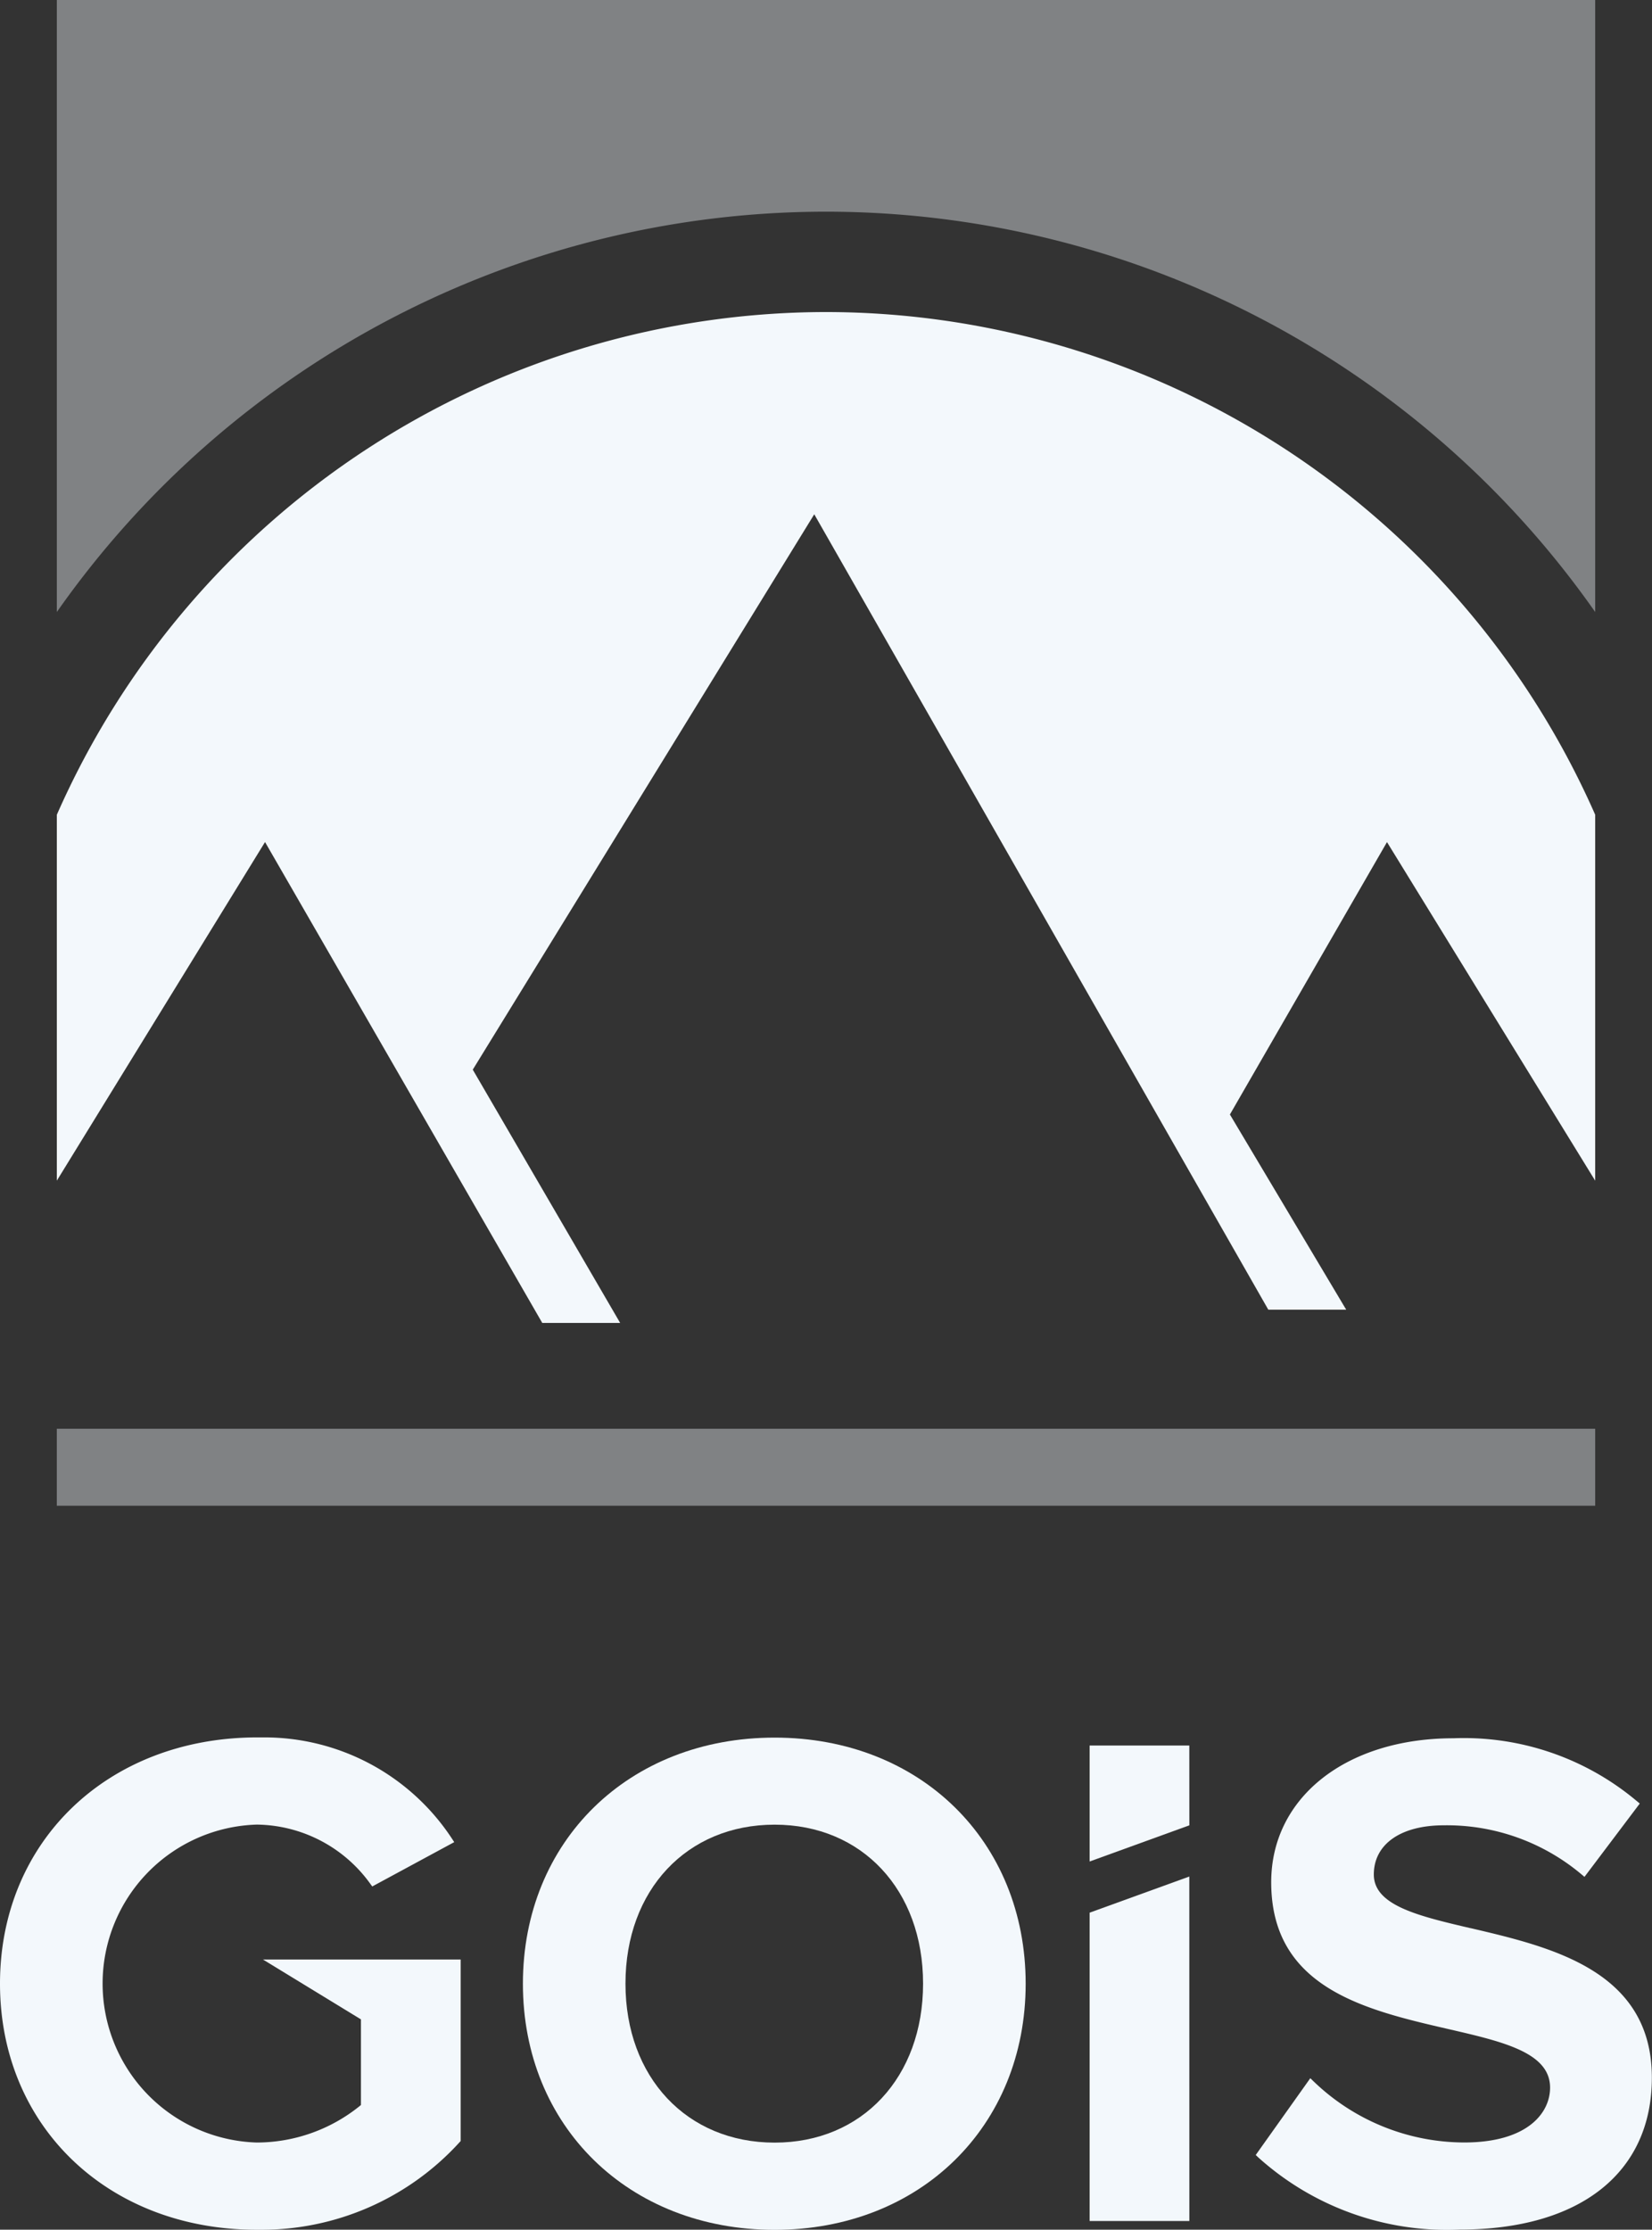
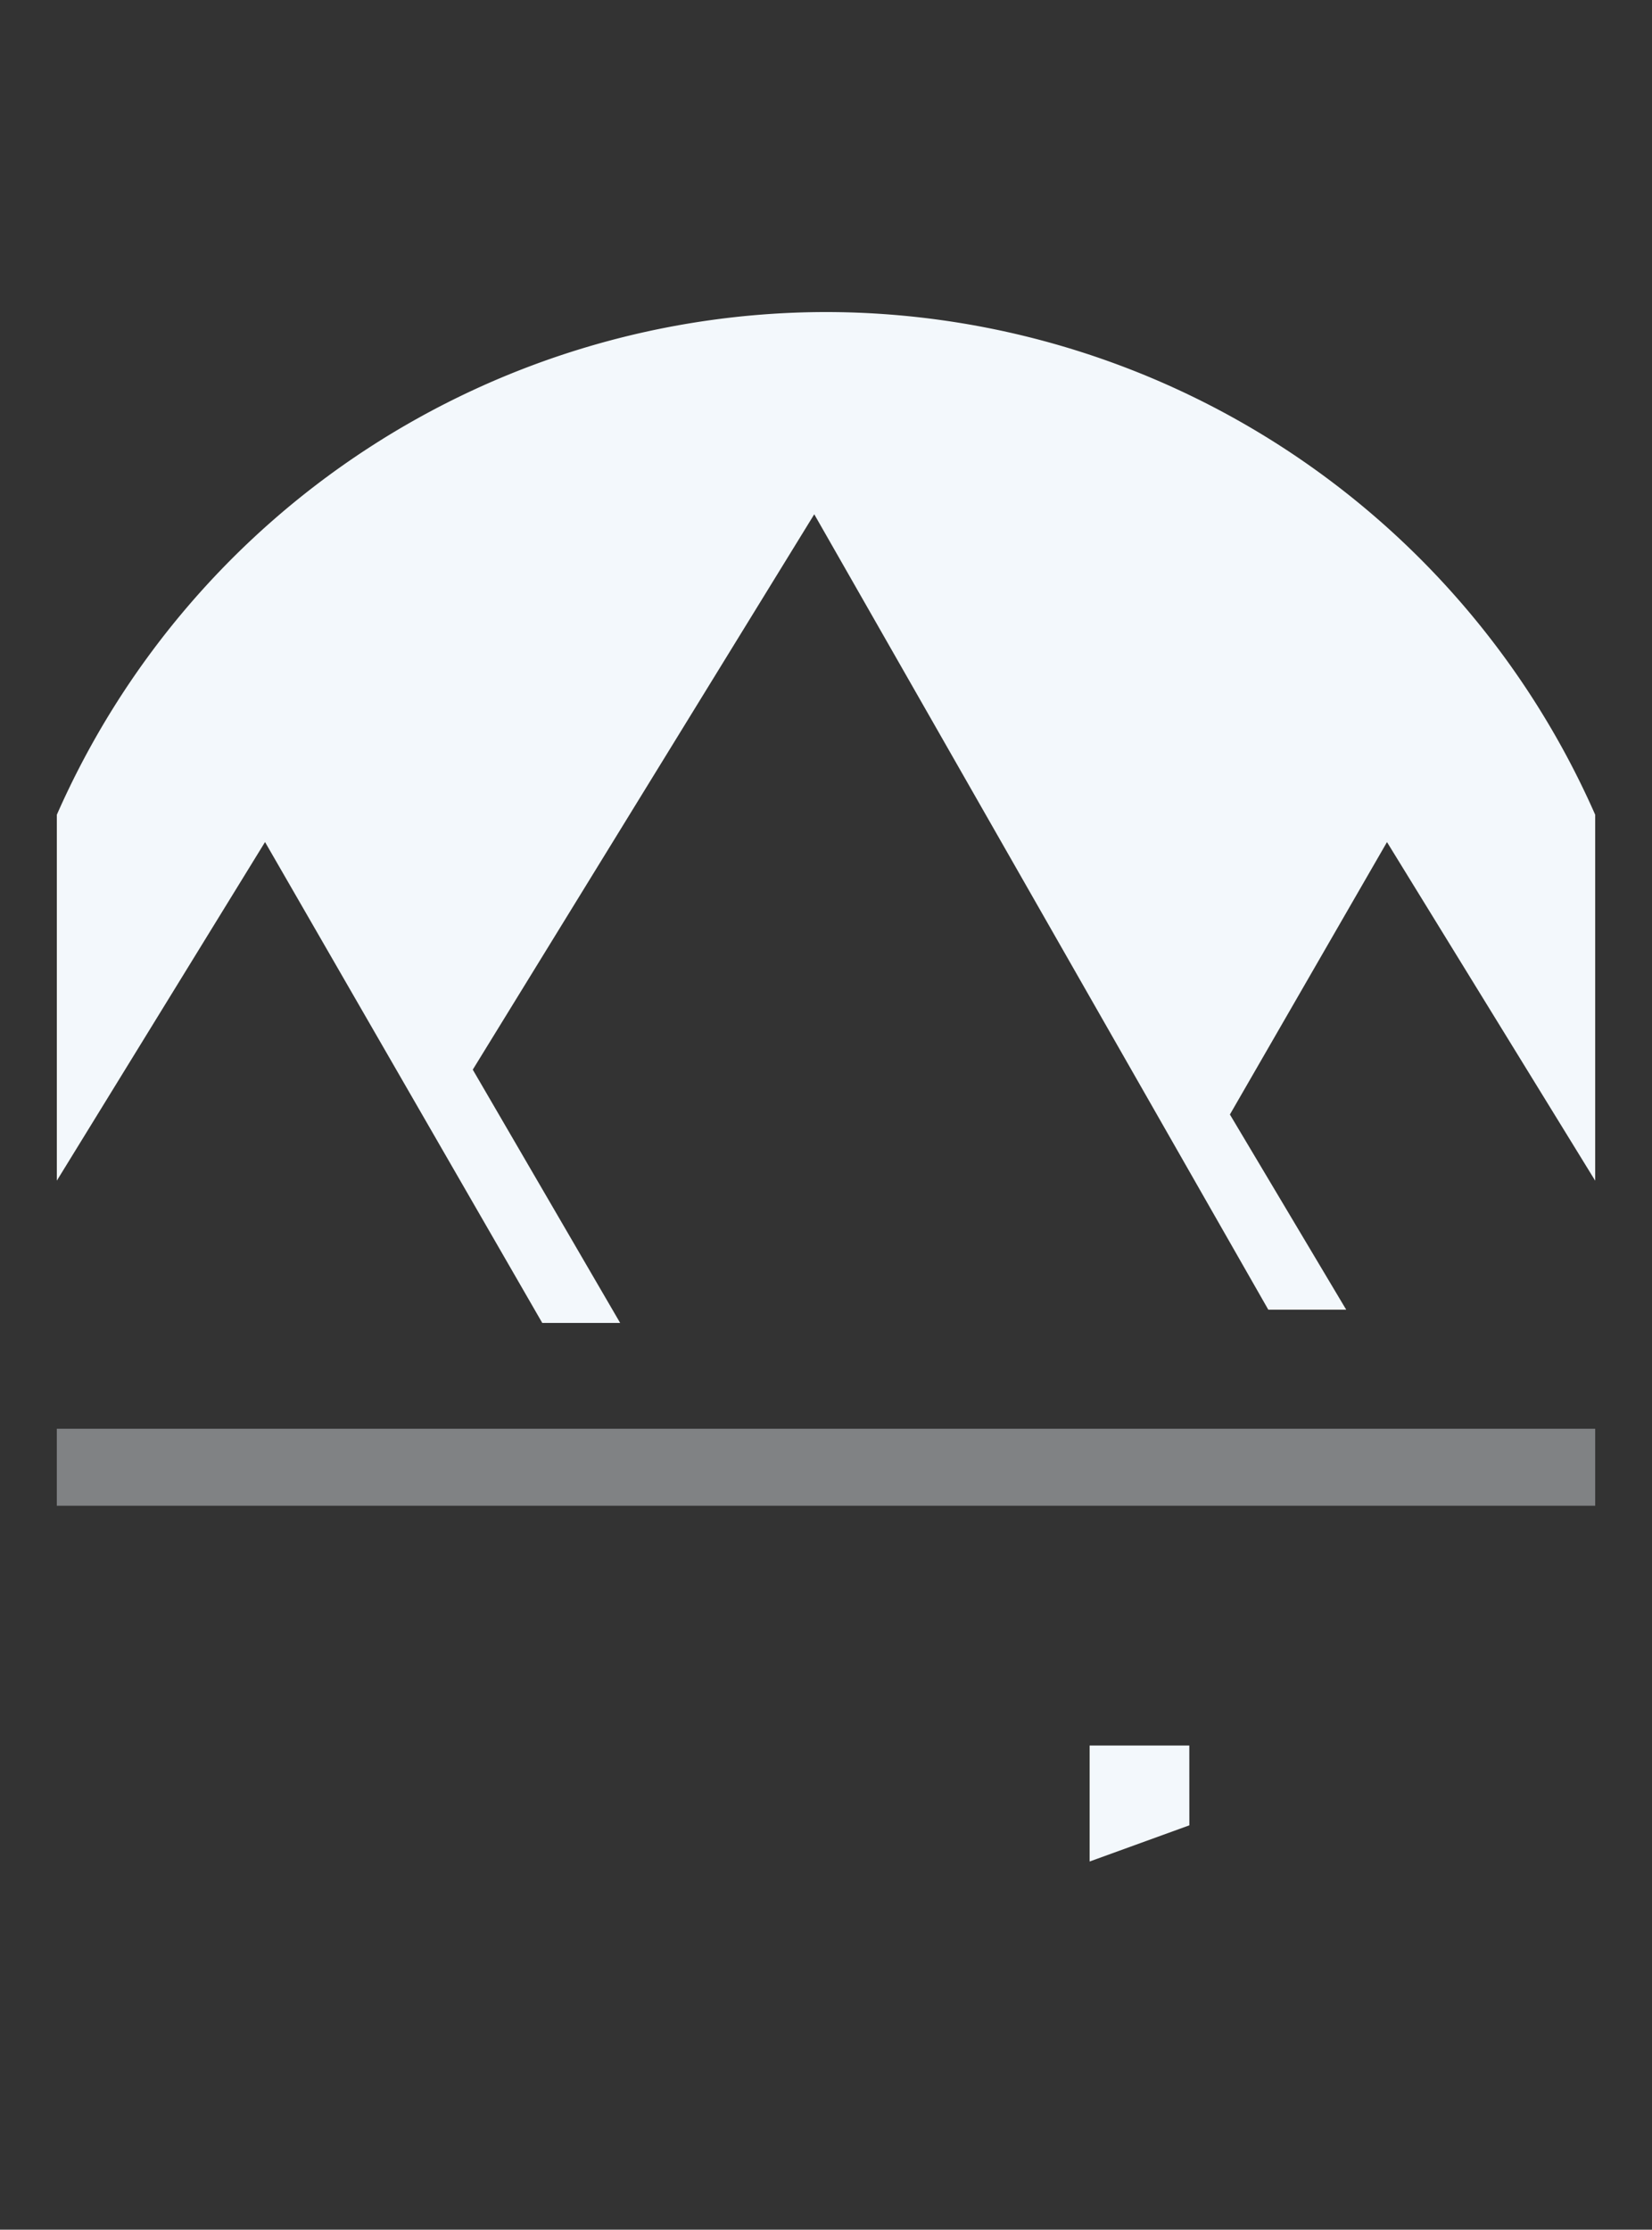
<svg xmlns="http://www.w3.org/2000/svg" width="70.515" height="95.126" viewBox="0 0 70.515 95.126">
  <rect x="0" y="0" width="70.515" height="95.126" fill="#333333" stroke="none" />
  <defs>
    <clipPath id="a">
      <rect width="70.515" height="95.126" fill="#f3f8fc" />
    </clipPath>
  </defs>
  <g clip-path="url(#a)">
-     <path d="M15.407,78.646V82.3l-.027.022A7.014,7.014,0,0,1,10.963,83.9a6.785,6.785,0,0,1,0-13.564,6.051,6.051,0,0,1,4.831,2.509l.095.131,3.5-1.892-.11-.168a9.578,9.578,0,0,0-8.027-4.3c-.1,0-.191,0-.282,0C4.614,66.626,0,71.04,0,77.122s4.611,10.5,10.96,10.5h.186a11.423,11.423,0,0,0,8.47-3.734l.048-.052V76.092H11.225Z" transform="translate(0 7.507)" fill="#f3f8fc" />
-     <path d="M30.805,66.625c-6.227,0-10.745,4.415-10.745,10.5s4.519,10.5,10.745,10.5c6.209,0,10.715-4.415,10.715-10.5s-4.506-10.5-10.715-10.5m0,17.279c-3.749,0-6.367-2.789-6.367-6.783s2.618-6.782,6.367-6.782c3.731,0,6.336,2.788,6.336,6.782s-2.6,6.783-6.336,6.783" transform="translate(2.26 7.507)" fill="#f3f8fc" />
-     <path d="M57.339,74.752c-2.214-.519-4.126-.966-4.126-2.289,0-1.293,1.145-2.1,2.991-2.1a8.932,8.932,0,0,1,5.853,2.076l.148.124,2.36-3.128-.135-.112a11.474,11.474,0,0,0-7.818-2.673c-4.58,0-7.779,2.526-7.779,6.142,0,4.52,4.026,5.449,7.577,6.268,2.322.535,4.327,1,4.327,2.495,0,1.079-.961,2.34-3.67,2.34a9.294,9.294,0,0,1-6.41-2.593l-.155-.149-2.33,3.276.116.11a12.029,12.029,0,0,0,8.593,3.072c5.137,0,8.2-2.423,8.2-6.482,0-4.568-4.295-5.573-7.748-6.381" transform="translate(5.428 7.51)" fill="#f3f8fc" />
-     <path d="M46.057,86.648H41.8V73.494l4.255-1.542Z" transform="translate(4.71 8.107)" fill="#f3f8fc" />
-     <path d="M46.057,70.333,41.8,71.877V66.928h4.255Z" transform="translate(4.71 7.541)" fill="#f3f8fc" />
-     <path d="M35.012,9.031A40.126,40.126,0,0,1,67.844,26.11V0H2.18V26.11A40.126,40.126,0,0,1,35.012,9.031" transform="translate(0.246 0)" fill="#f3f8fc" opacity="0.4" />
+     <path d="M46.057,70.333,41.8,71.877V66.928h4.255" transform="translate(4.71 7.541)" fill="#f3f8fc" />
    <path d="M35.012,11.965A35.914,35.914,0,0,0,2.18,33.412v15.61l8.887-14.446L22.9,55.092h3.325L19.934,44.287,34.51,20.593,53.892,54.529h3.325L52.252,46.2l6.705-11.622,8.887,14.446V33.411A35.916,35.916,0,0,0,35.012,11.965" transform="translate(0.246 1.348)" fill="#f3f8fc" />
    <rect width="65.665" height="3.284" transform="translate(2.425 60.955)" fill="#f3f8fc" opacity="0.4" />
  </g>
</svg>